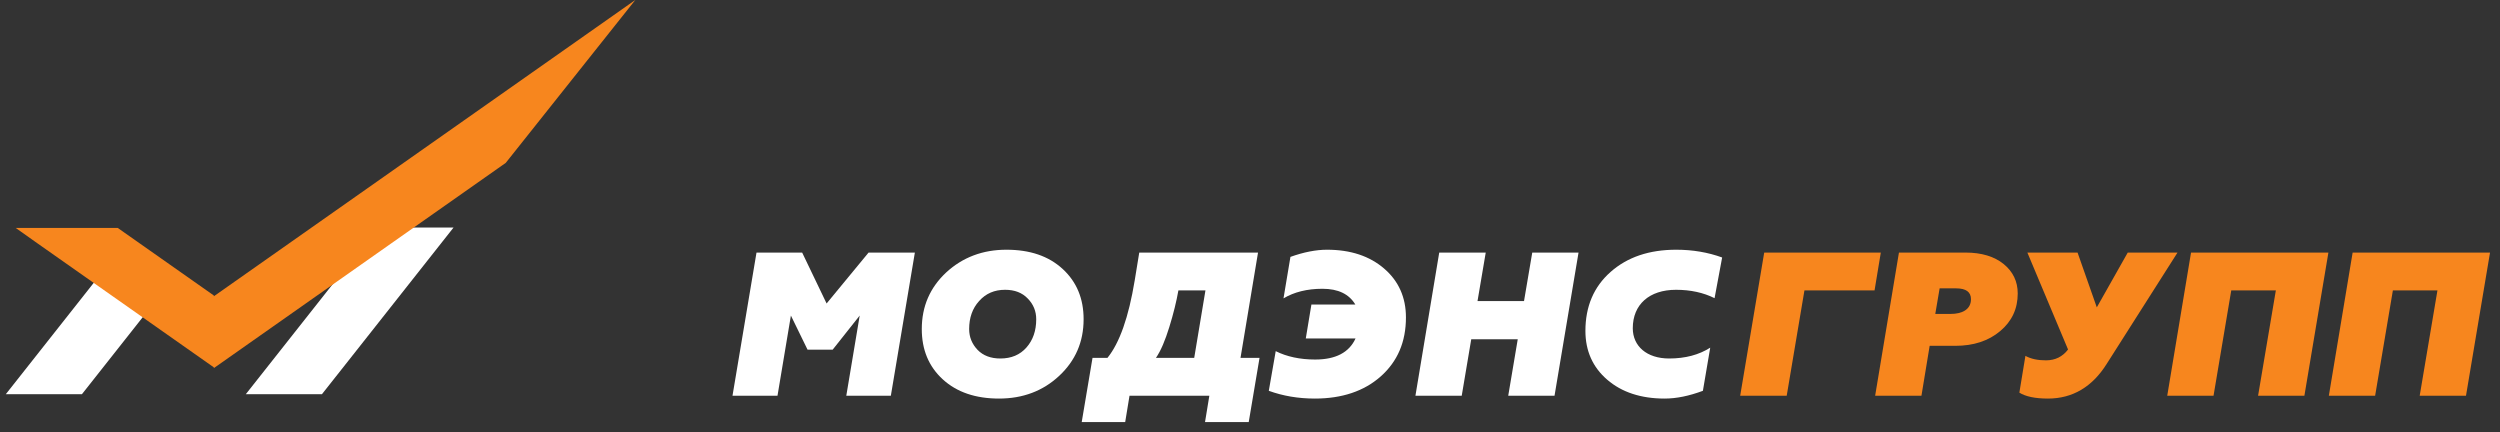
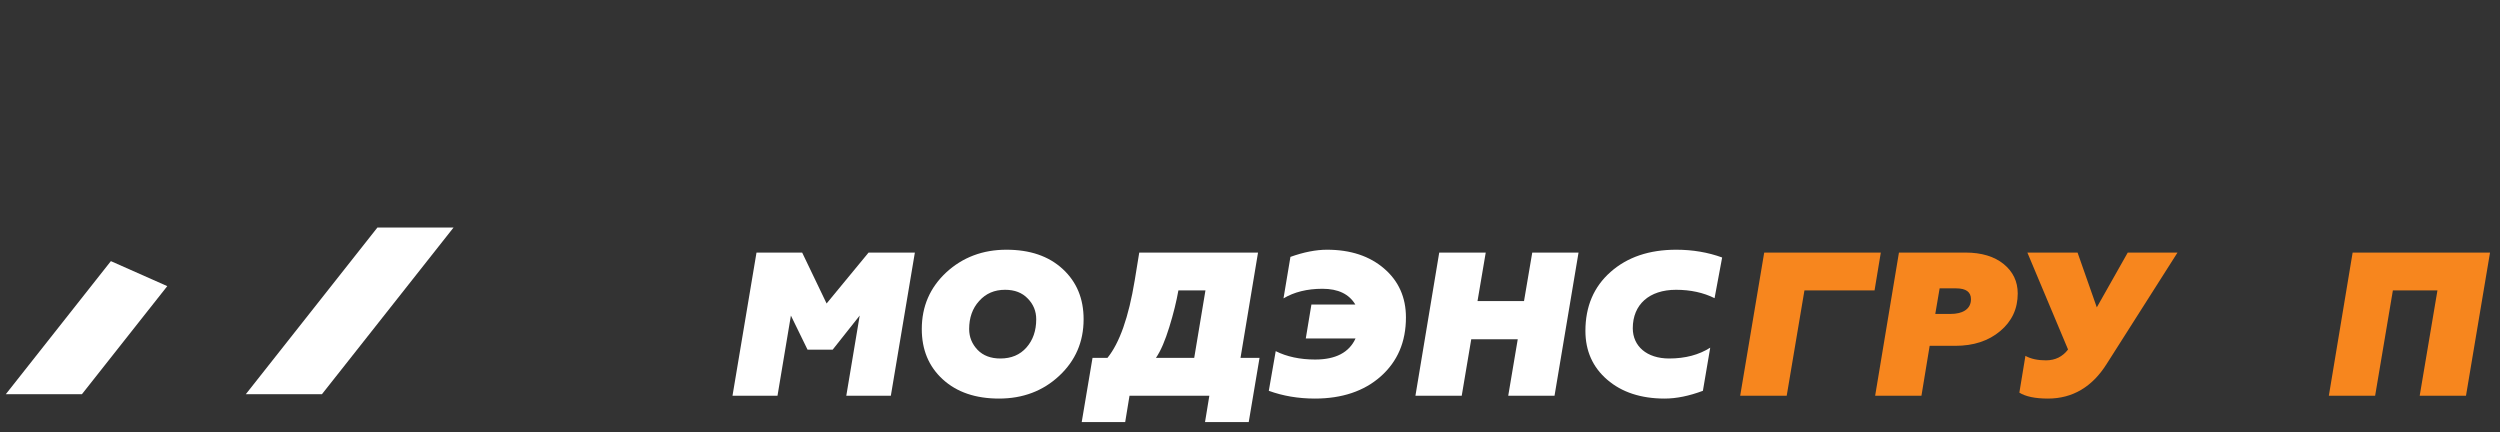
<svg xmlns="http://www.w3.org/2000/svg" width="133" height="23" viewBox="0 0 133 23" fill="none">
  <rect x="0" y="0" width="133" height="23" fill="#333333" stroke="none" />
  <path fill-rule="evenodd" clip-rule="evenodd" d="M13.077 20.971H17.128L24.128 12.106H20.078L13.077 20.971ZM0.309 20.971H4.359L8.899 15.222L5.899 13.892L0.309 20.971Z" fill="white" />
-   <path fill-rule="evenodd" clip-rule="evenodd" d="M11.376 15.762L33.801 -0.004L26.906 8.665L11.376 19.584V15.762ZM1.98 12.937L0.836 12.127H6.265L11.376 15.72V19.543L1.98 12.937Z" fill="#F7861E" />
  <path d="M41.363 21.052L42.076 16.788L42.962 18.604H44.297L45.736 16.788L45.023 21.052H47.393L48.671 13.437H46.208L43.975 16.146L42.675 13.437H40.246L38.969 21.052H41.363Z" fill="white" />
  <path d="M53.539 13.285C52.285 13.285 51.214 13.687 50.34 14.492C49.476 15.297 49.039 16.298 49.039 17.506C49.039 18.604 49.407 19.497 50.156 20.182C50.904 20.867 51.905 21.204 53.148 21.204C54.414 21.204 55.484 20.802 56.347 19.997C57.211 19.192 57.648 18.191 57.648 16.983C57.648 15.885 57.279 14.993 56.532 14.307C55.784 13.622 54.794 13.285 53.539 13.285ZM53.217 19.072C52.71 19.072 52.307 18.92 52.009 18.615C51.709 18.3 51.559 17.93 51.559 17.506C51.559 16.907 51.732 16.407 52.089 16.015C52.446 15.613 52.906 15.417 53.47 15.417C53.977 15.417 54.379 15.569 54.679 15.885C54.978 16.189 55.127 16.559 55.127 16.983C55.127 17.593 54.955 18.093 54.609 18.485C54.264 18.876 53.804 19.072 53.217 19.072Z" fill="white" />
  <path d="M59.86 22.455L60.09 21.052H64.337L64.107 22.455H66.432L67.007 19.04H65.995L66.927 13.437H60.608L60.367 14.916C60.044 16.875 59.561 18.245 58.916 19.04H58.122L57.547 22.455H59.86ZM61.495 19.04C61.759 18.659 61.989 18.104 62.208 17.397C62.427 16.69 62.587 16.037 62.691 15.45H64.13L63.532 19.04H61.495Z" fill="white" />
  <path d="M70.596 13.285C70.009 13.285 69.353 13.415 68.651 13.666L68.282 15.874C68.846 15.537 69.537 15.363 70.354 15.363C71.194 15.363 71.77 15.645 72.103 16.2H69.767L69.468 18.006H72.115C71.77 18.757 71.056 19.127 69.963 19.127C69.157 19.127 68.455 18.974 67.868 18.681L67.5 20.791C68.248 21.063 69.065 21.204 69.951 21.204C71.39 21.204 72.564 20.813 73.45 20.029C74.348 19.235 74.796 18.191 74.796 16.886C74.796 15.819 74.406 14.949 73.634 14.286C72.863 13.622 71.85 13.285 70.596 13.285Z" fill="white" />
  <path d="M77.764 21.052L78.27 18.049H80.744L80.238 21.052H82.701L83.978 13.437H81.516L81.078 16.015H78.604L79.041 13.437H76.567L75.301 21.052H77.764Z" fill="white" />
  <path d="M86.864 17.462C86.864 16.2 87.739 15.417 89.166 15.417C89.937 15.417 90.628 15.569 91.215 15.863L91.618 13.698C90.869 13.426 90.052 13.285 89.178 13.285C87.739 13.285 86.576 13.676 85.679 14.471C84.793 15.254 84.344 16.298 84.344 17.604C84.344 18.67 84.735 19.54 85.507 20.203C86.277 20.867 87.302 21.204 88.556 21.204C89.189 21.204 89.868 21.063 90.594 20.791L90.984 18.496C90.386 18.876 89.661 19.072 88.798 19.072C87.612 19.072 86.864 18.419 86.864 17.462Z" fill="white" />
  <path d="M95.053 21.052L95.996 15.45H99.726L100.059 13.437H93.856L92.578 21.052H95.053Z" fill="#F7861E" />
  <path d="M101.024 13.437L99.758 21.052H102.221L102.658 18.398H104.016C104.995 18.398 105.788 18.137 106.41 17.614C107.032 17.092 107.343 16.429 107.343 15.613C107.343 14.971 107.089 14.449 106.594 14.046C106.099 13.644 105.42 13.437 104.568 13.437H101.024ZM103.188 15.341H104.073C104.592 15.341 104.856 15.537 104.856 15.917C104.856 16.472 104.373 16.701 103.775 16.701H102.957L103.188 15.341Z" fill="#F7861E" />
  <path d="M108.949 21.204C110.261 21.204 111.308 20.584 112.079 19.355L115.843 13.437H113.196L111.55 16.352L110.526 13.437H107.856L110.02 18.593C109.732 18.974 109.34 19.17 108.845 19.17C108.408 19.17 108.04 19.094 107.752 18.931L107.43 20.889C107.764 21.096 108.27 21.204 108.949 21.204Z" fill="#F7861E" />
-   <path d="M117.76 21.052L118.703 15.45H121.075L120.13 21.052H122.594L123.871 13.437H116.563L115.297 21.052H117.76Z" fill="#F7861E" />
  <path d="M126.357 21.052L127.301 15.45H129.672L128.728 21.052H131.191L132.469 13.437H125.16L123.895 21.052H126.357Z" fill="#F7861E" />
</svg>